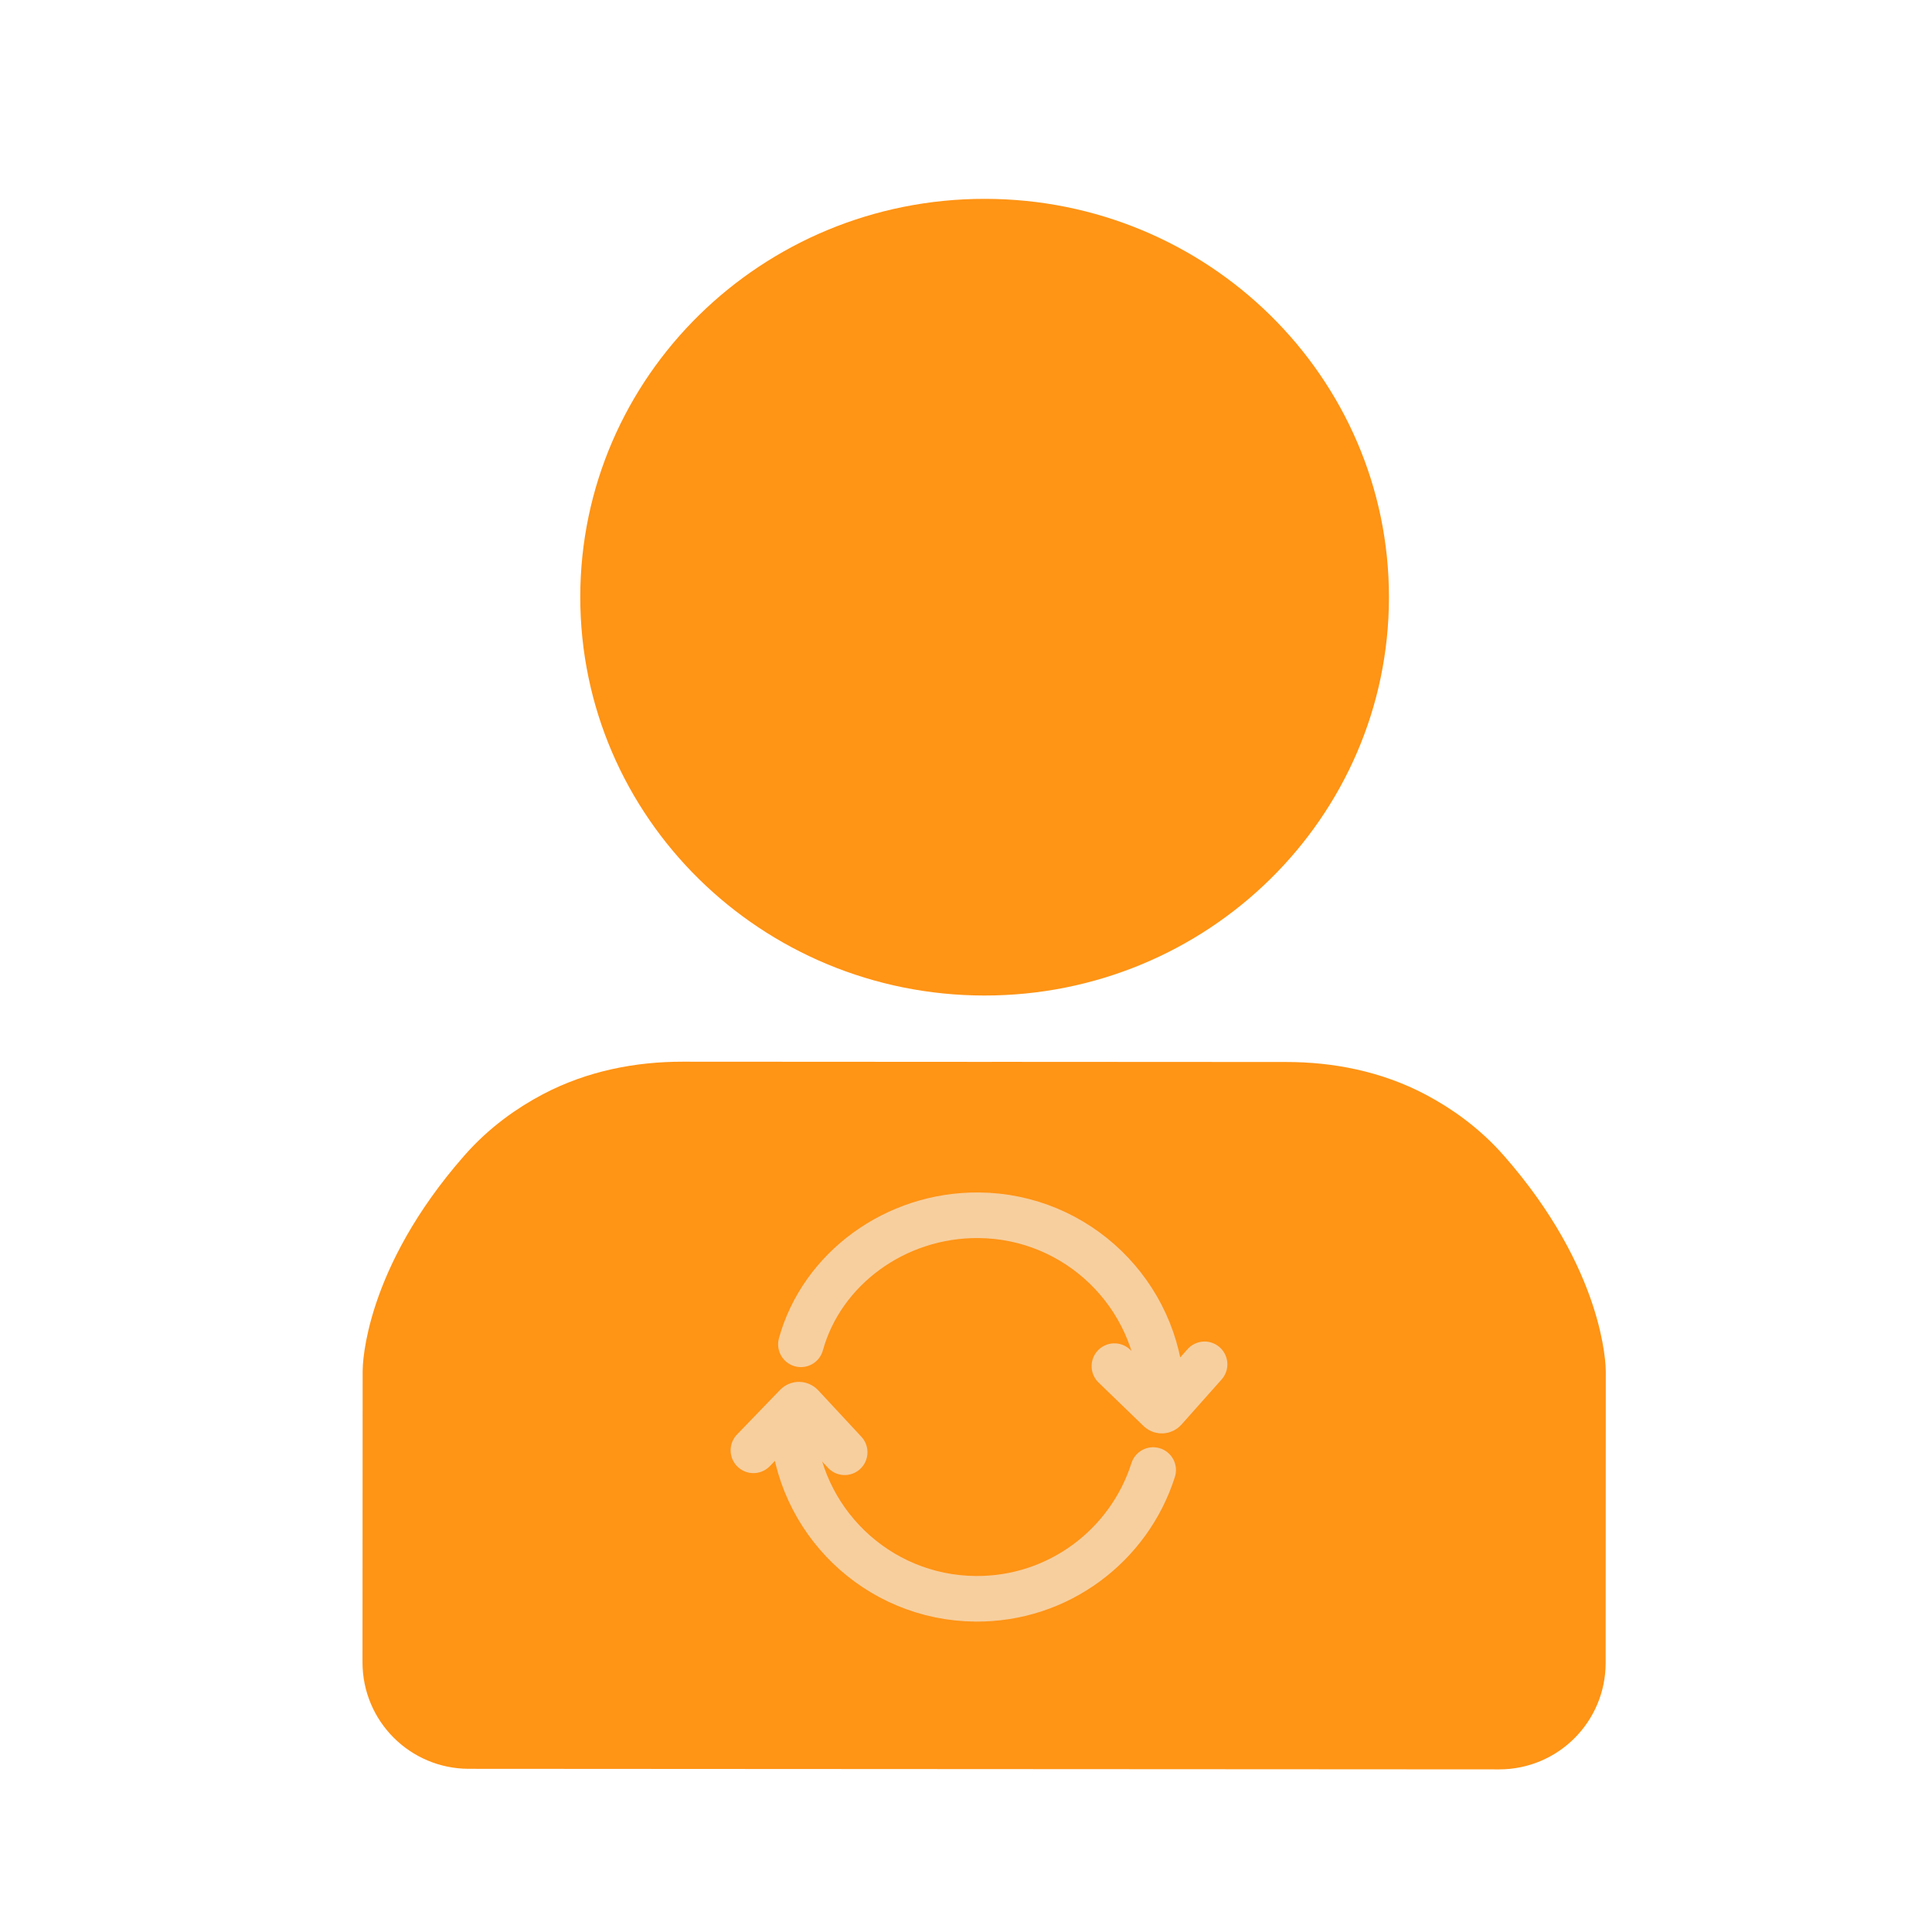
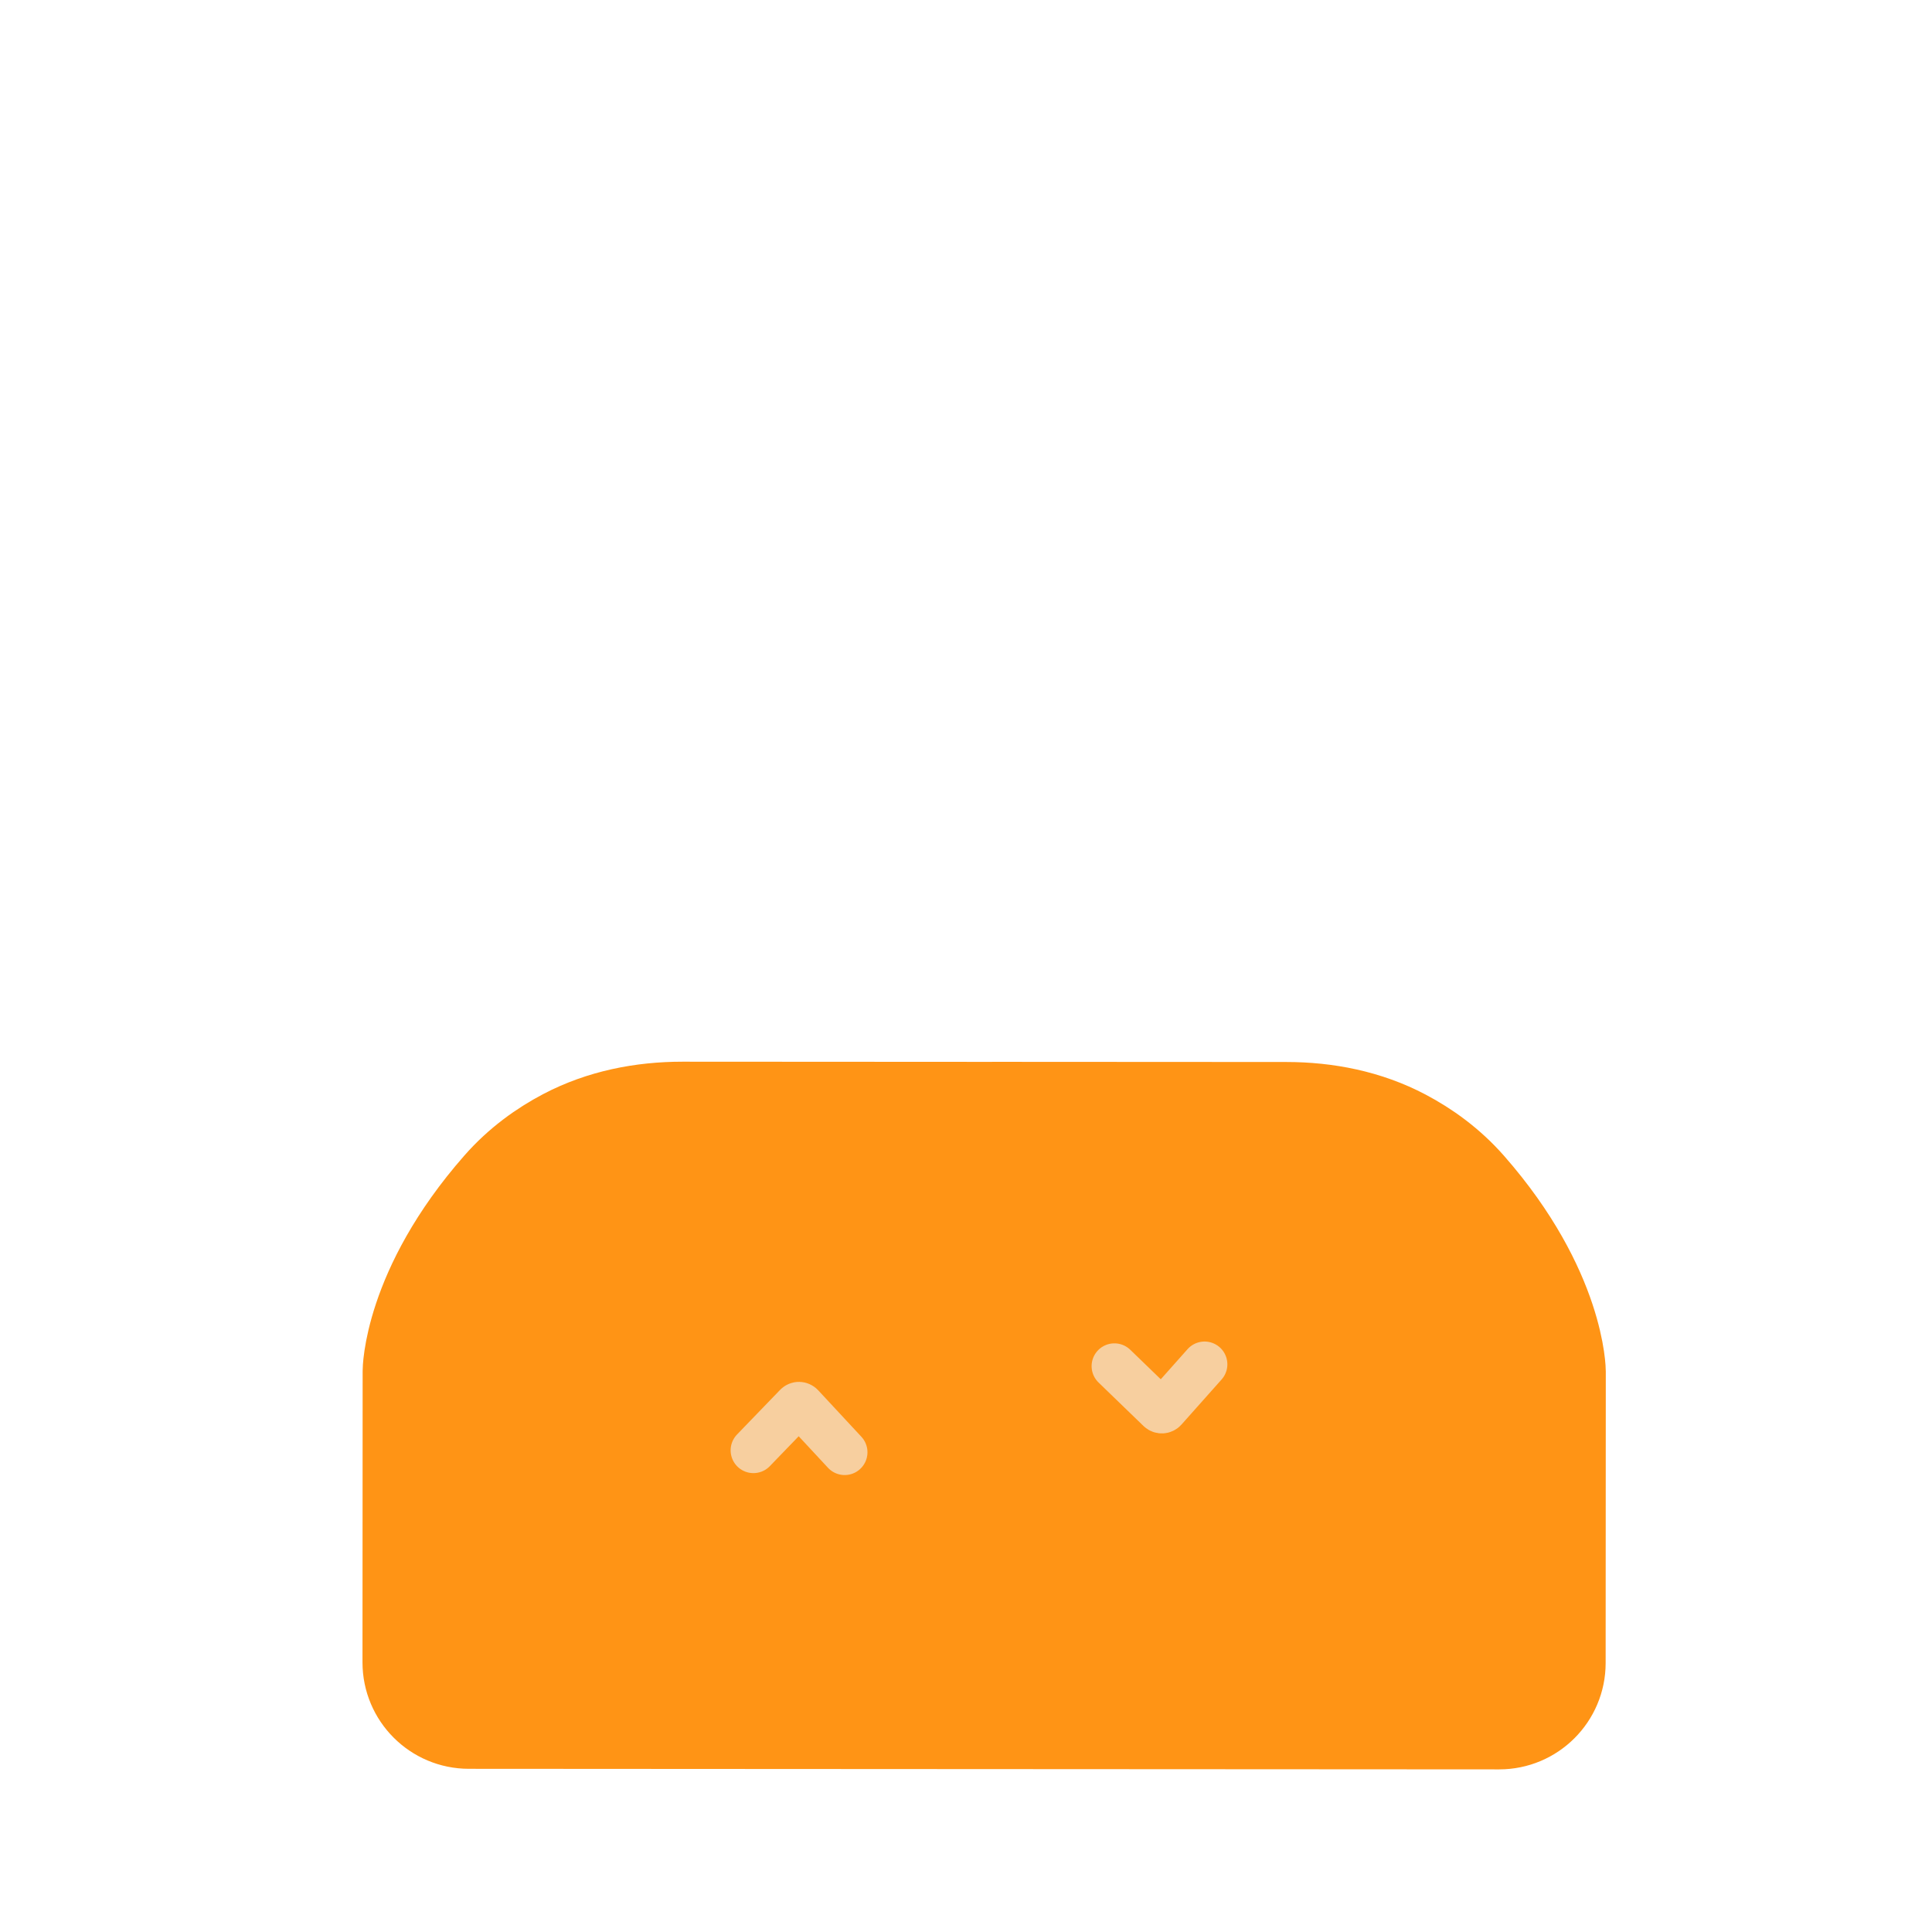
<svg xmlns="http://www.w3.org/2000/svg" id="Layer_1" data-name="Layer 1" viewBox="0 0 640 640">
  <defs>
    <filter id="drop-shadow-127" filterUnits="userSpaceOnUse">
      <feOffset dx="6" dy="6" />
      <feGaussianBlur result="blur" stdDeviation="0" />
      <feFlood flood-color="#000" flood-opacity=".23" />
      <feComposite in2="blur" operator="in" />
      <feComposite in="SourceGraphic" />
    </filter>
    <filter id="drop-shadow-142" filterUnits="userSpaceOnUse">
      <feOffset dx="4.31" dy="4.31" />
      <feGaussianBlur result="blur-2" stdDeviation="0" />
      <feFlood flood-color="#000" flood-opacity=".23" />
      <feComposite in2="blur-2" operator="in" />
      <feComposite in="SourceGraphic" />
    </filter>
  </defs>
  <g filter="url(#drop-shadow-127)">
-     <path d="M441.98,191.87c-.04,66.18-54.59,119.82-121.87,119.78-67.28-.04-121.8-53.73-121.76-119.91s54.61-119.78,121.89-119.74c67.27.04,121.78,53.69,121.74,119.87Z" fill="#ff9415" stroke="#ff9415" stroke-miterlimit="10" stroke-width="24.26" />
    <path d="M327.65,357.89l-107.54-.06c-13.94,0-27.92,2.71-40.55,9.35-7.61,4-15.65,9.66-22.65,17.65-30.64,34.9-30.65,63.31-30.65,63.31l-.05,96.54c0,12.77,10.34,23.13,23.11,23.13l68.09.04,205.13.11,68.09.04c12.77,0,23.13-10.34,23.13-23.11l.05-96.54s.02-28.41-30.59-63.35c-7-8-15.03-13.67-22.63-17.68-12.62-6.66-26.6-9.39-40.54-9.39l-92.19-.05h-.2Z" fill="#ff9415" stroke="#ff9415" stroke-miterlimit="10" stroke-width="24.26" />
  </g>
  <g filter="url(#drop-shadow-142)">
-     <path d="M261,441.01c6.95-25.07,31.36-42.99,58.92-42.75,32.68.29,59.15,26.15,60.58,58.42" fill="none" stroke="#f7cf9f" stroke-linecap="round" stroke-miterlimit="10" stroke-width="15.1" />
-     <path d="M377.69,482.66c-7.92,24.93-31.36,42.89-58.88,42.65-32.61-.29-59.03-26.04-60.57-58.2" fill="none" stroke="#f7cf9f" stroke-linecap="round" stroke-miterlimit="10" stroke-width="15.1" />
    <path d="M364.85,448.24l14.9,14.41c.48.46,1.23.43,1.69-.08l13.28-14.93" fill="none" stroke="#f7cf9f" stroke-linecap="round" stroke-miterlimit="10" stroke-width="15.1" />
    <path d="M245.27,476.13l14.27-14.78c.46-.48,1.21-.46,1.67.04l14.29,15.38" fill="none" stroke="#f7cf9f" stroke-linecap="round" stroke-miterlimit="10" stroke-width="15.1" />
  </g>
</svg>